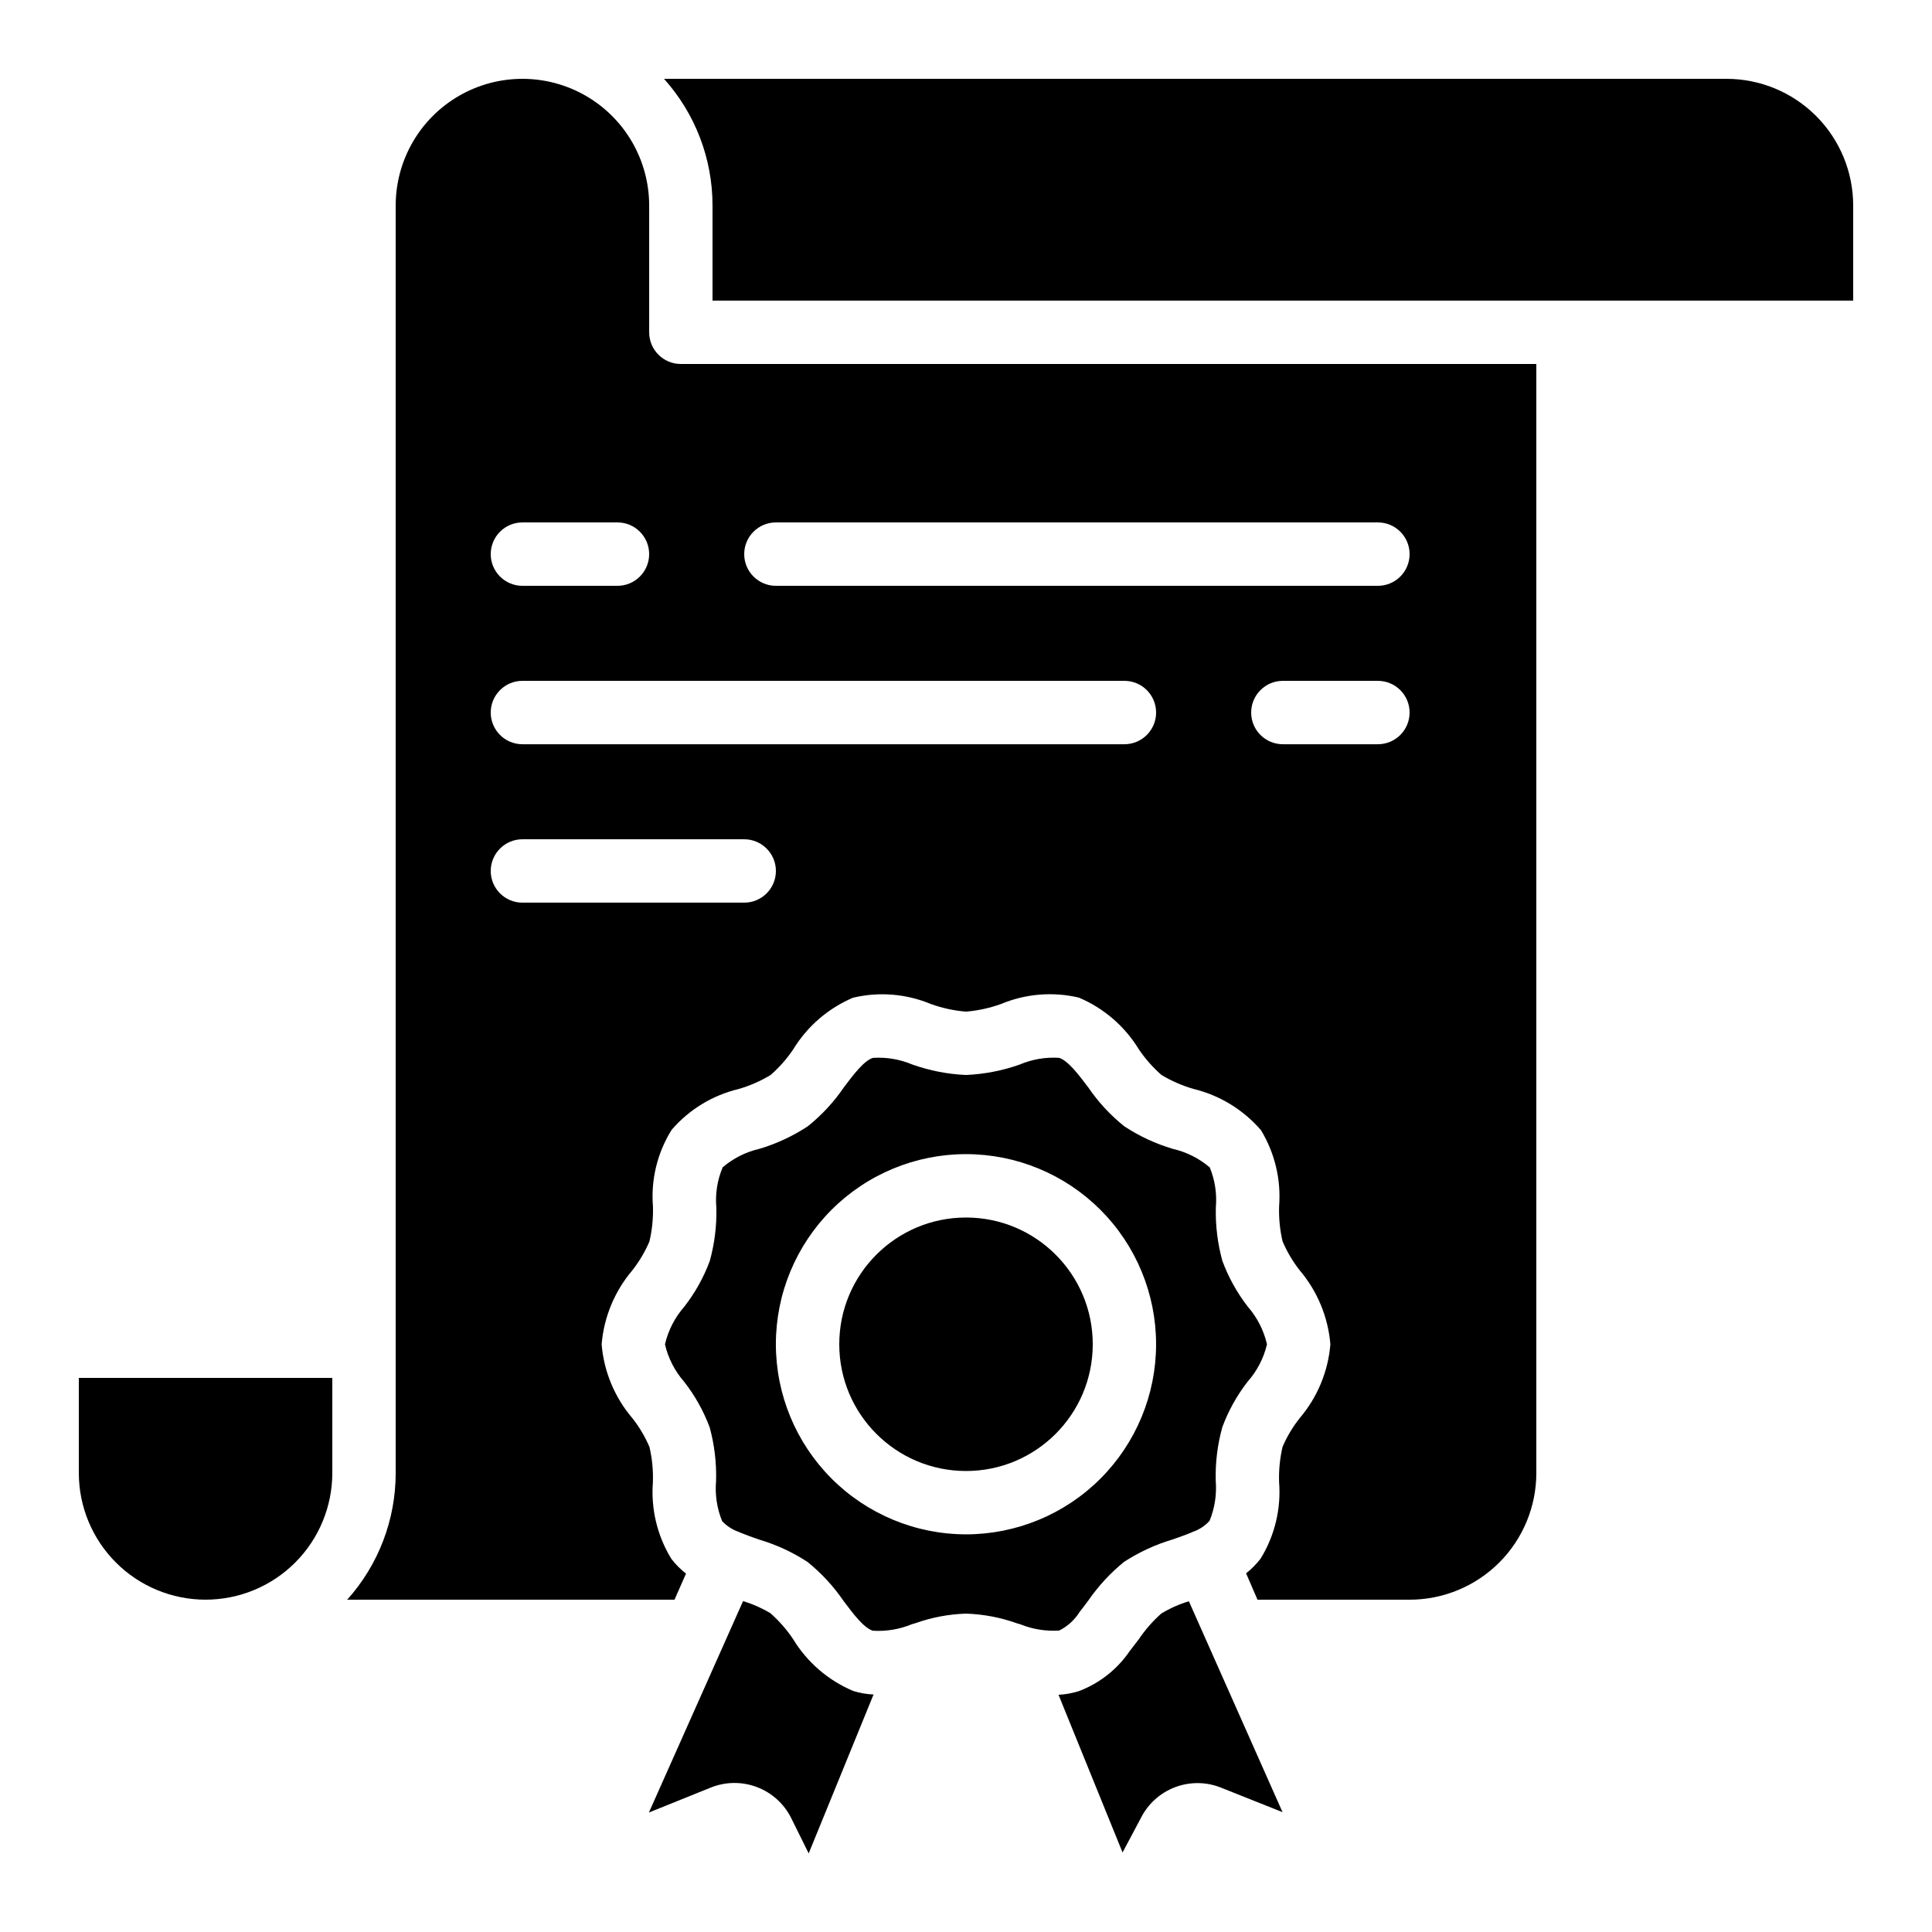
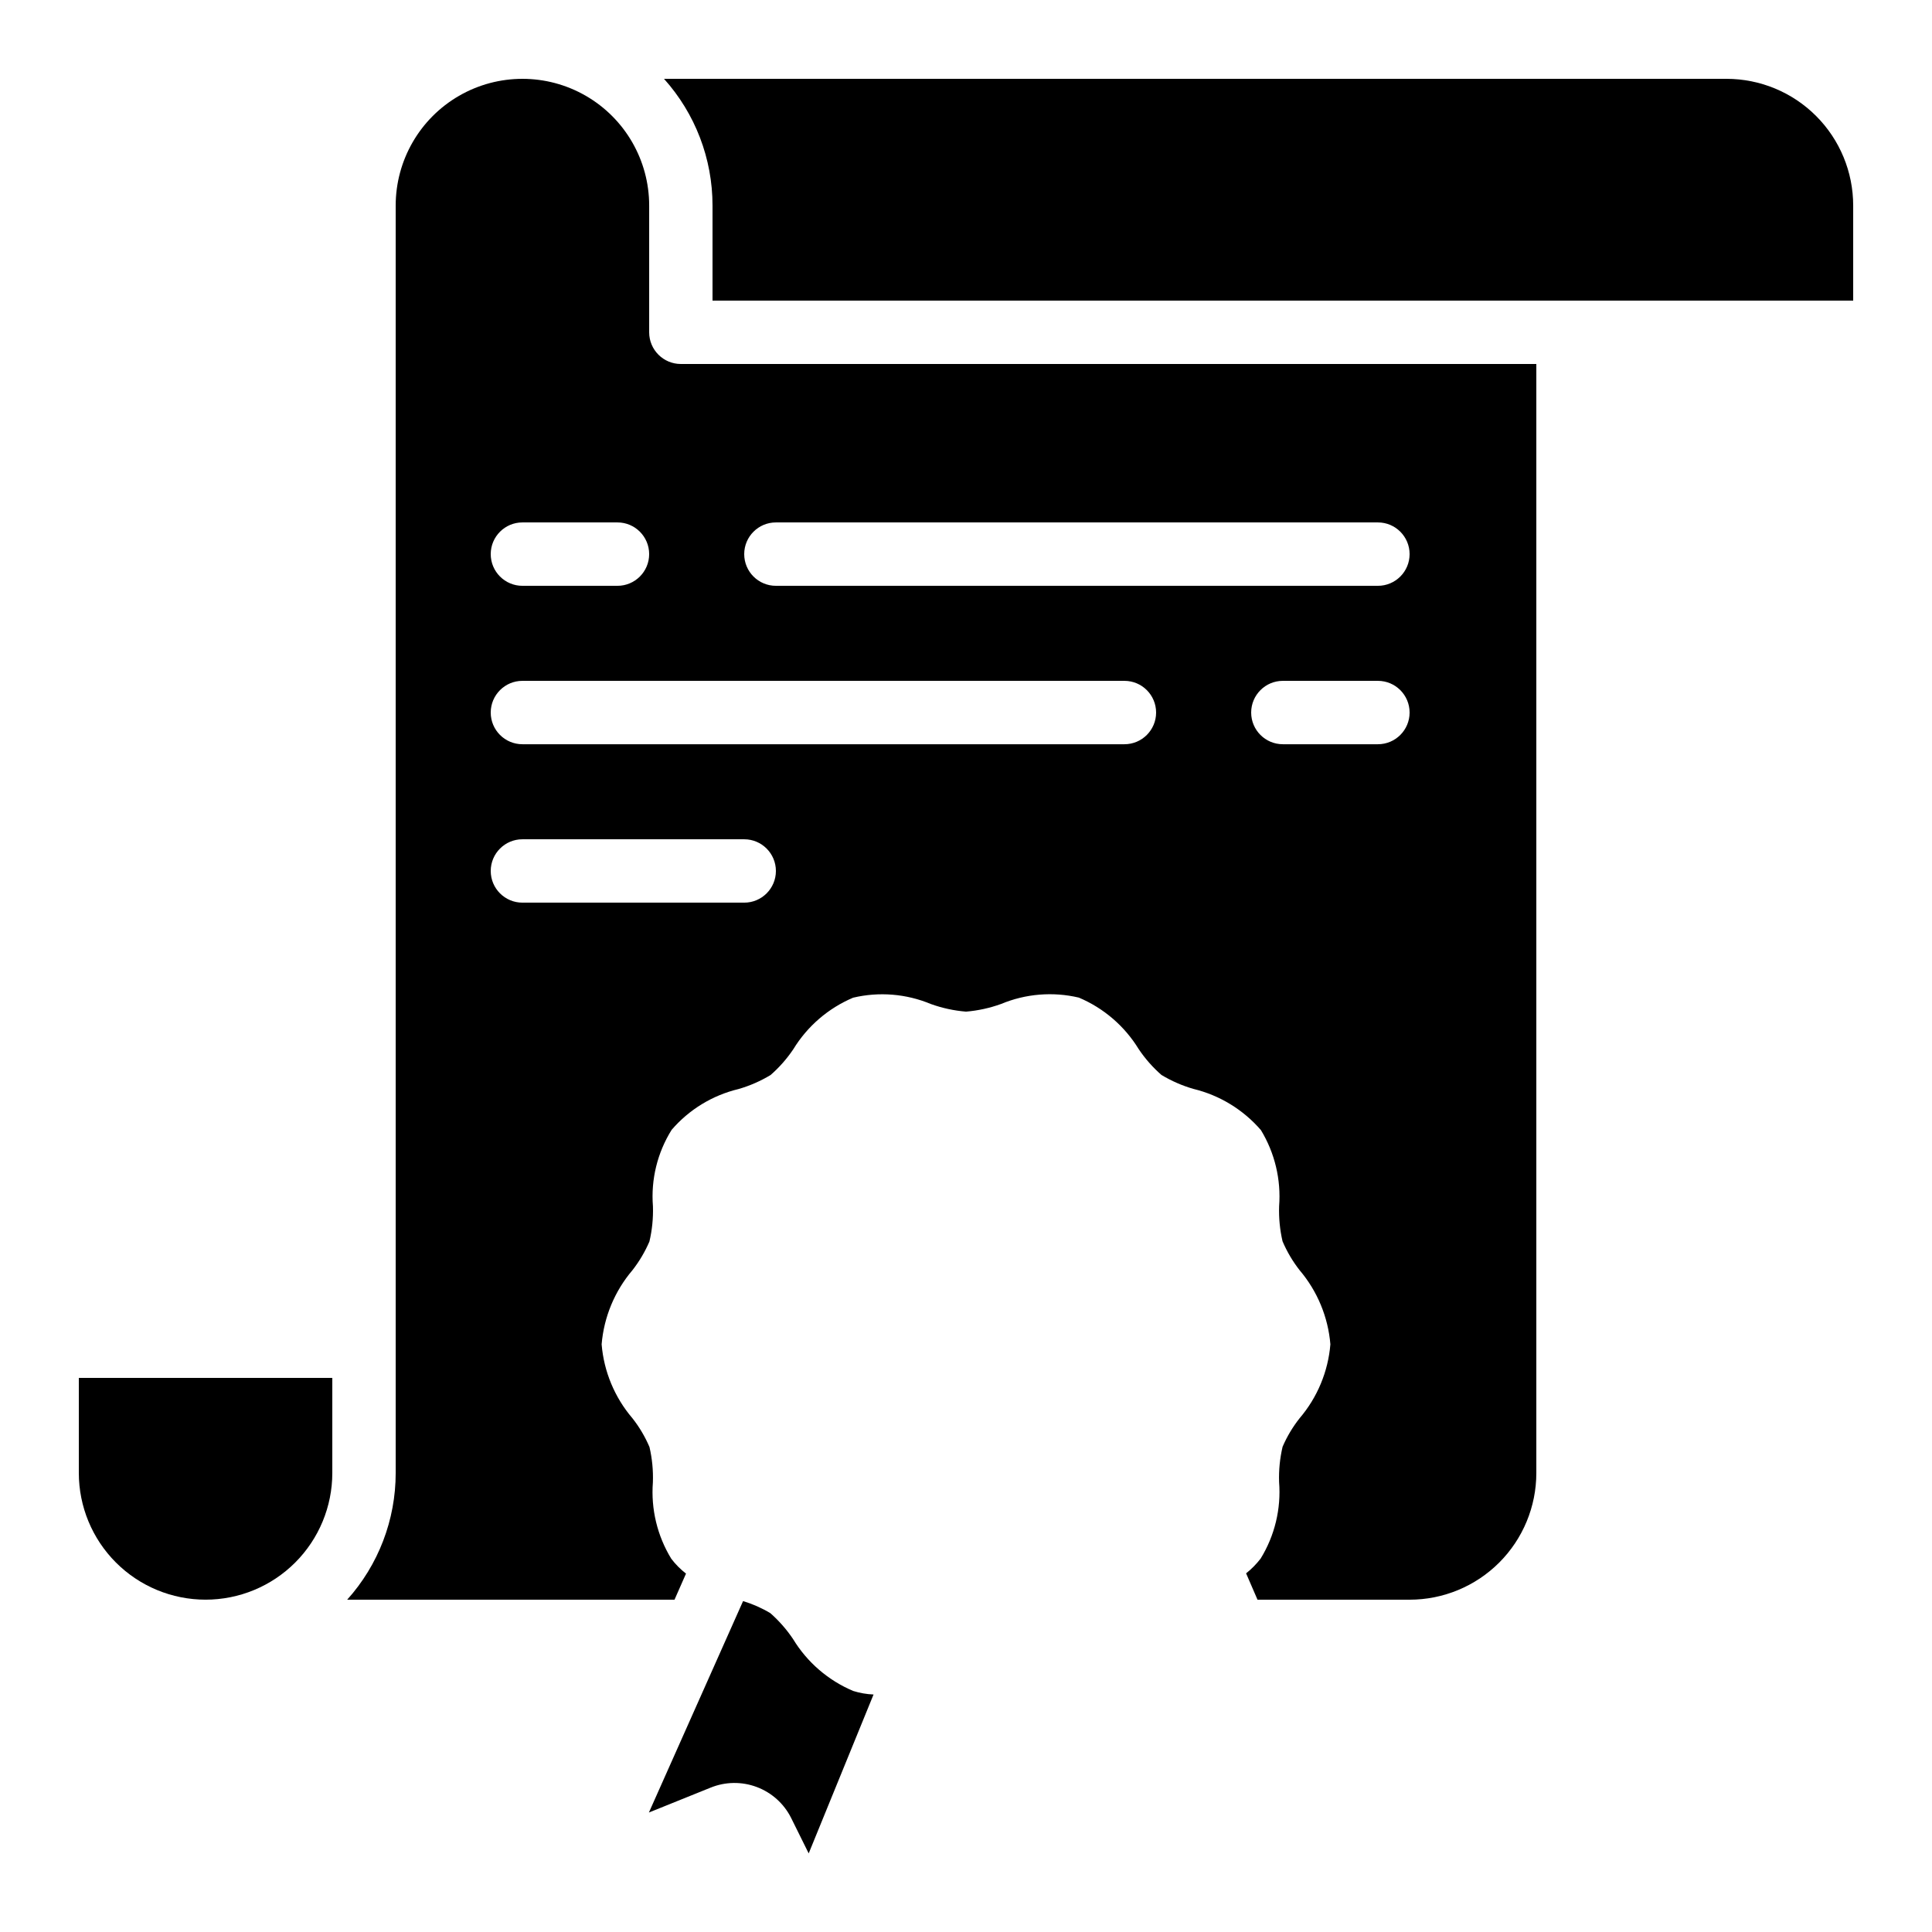
<svg xmlns="http://www.w3.org/2000/svg" fill="#000000" width="800px" height="800px" version="1.1" viewBox="144 144 512 512">
  <g>
-     <path d="m446.3 625.88c1.891-3.812 5.152-6.766 9.133-8.262 3.981-1.5 8.383-1.43 12.312 0.191l16.141 6.434-24.82-55.891c-2.57 0.773-5.027 1.867-7.324 3.258-2.258 2.012-4.258 4.301-5.953 6.809-0.84 1.066-1.613 2.133-2.434 3.176-3.293 4.812-7.981 8.5-13.434 10.57-1.754 0.551-3.566 0.879-5.402 0.973l16.969 41.789z" />
    <path d="m325.8 561.02c-1.469-1.137-2.781-2.461-3.906-3.938-3.715-6.078-5.418-13.168-4.871-20.27 0.109-3.141-0.195-6.277-0.906-9.336-1.164-2.734-2.684-5.301-4.523-7.633-4.707-5.512-7.559-12.363-8.156-19.582 0.602-7.234 3.453-14.102 8.156-19.633 1.824-2.332 3.336-4.887 4.508-7.609 0.719-3.055 1.031-6.191 0.934-9.328-0.566-7.113 1.172-14.219 4.953-20.27 4.625-5.379 10.832-9.164 17.734-10.816 2.973-0.859 5.82-2.106 8.473-3.703 2.305-2.004 4.332-4.305 6.035-6.84 3.727-6.102 9.27-10.879 15.855-13.664 6.871-1.629 14.086-1.039 20.605 1.68 3 1.078 6.133 1.758 9.312 2.016 3.18-0.266 6.309-0.953 9.312-2.039 6.516-2.711 13.719-3.297 20.586-1.68 6.59 2.781 12.141 7.559 15.871 13.66 1.699 2.531 3.723 4.828 6.019 6.836 2.664 1.605 5.527 2.856 8.516 3.711 6.941 1.688 13.184 5.504 17.852 10.914 3.676 6.051 5.359 13.098 4.82 20.152-0.105 3.129 0.199 6.258 0.906 9.305 1.168 2.742 2.688 5.32 4.527 7.668 4.699 5.535 7.551 12.402 8.152 19.641-0.598 7.219-3.449 14.07-8.152 19.582-1.828 2.309-3.344 4.852-4.512 7.555-0.719 3.059-1.031 6.199-0.93 9.336 0.562 7.109-1.148 14.215-4.879 20.289-1.121 1.465-2.418 2.785-3.863 3.93l3.023 6.984h40.305c8.906 0 17.449-3.539 23.75-9.836 6.297-6.301 9.836-14.844 9.836-23.75v-293.89h-226.71c-4.637 0-8.395-3.758-8.395-8.395v-33.586c0-12-6.402-23.09-16.793-29.09-10.395-6-23.195-6-33.59 0-10.391 6-16.793 17.09-16.793 29.09v335.87c0.008 12.398-4.57 24.363-12.855 33.586h86.746zm183.36-219.79h-25.191c-4.637 0-8.395-3.762-8.395-8.398s3.758-8.398 8.395-8.398h25.191c4.637 0 8.398 3.762 8.398 8.398s-3.762 8.398-8.398 8.398zm-159.54-58.781h159.54c4.637 0 8.398 3.762 8.398 8.398 0 4.637-3.762 8.398-8.398 8.398h-159.54c-4.637 0-8.395-3.762-8.395-8.398 0-4.637 3.758-8.398 8.395-8.398zm-67.176 0h25.191c4.637 0 8.398 3.762 8.398 8.398 0 4.637-3.762 8.398-8.398 8.398h-25.191c-4.637 0-8.395-3.762-8.395-8.398 0-4.637 3.758-8.398 8.395-8.398zm0 41.984h159.54c4.637 0 8.395 3.762 8.395 8.398s-3.758 8.398-8.395 8.398h-159.54c-4.637 0-8.395-3.762-8.395-8.398s3.758-8.398 8.395-8.398zm-8.398 50.383h0.004c0-4.637 3.758-8.398 8.395-8.398h58.781c4.637 0 8.395 3.762 8.395 8.398 0 4.637-3.758 8.395-8.395 8.395h-58.781c-4.637 0-8.395-3.758-8.395-8.395z" />
    <path d="m601.52 164.89h-281.55c8.285 9.227 12.863 21.188 12.855 33.59v25.188h302.29v-25.188c0-8.91-3.539-17.453-9.836-23.75-6.301-6.301-14.844-9.84-23.75-9.84z" />
    <path d="m198.48 567.93c8.906 0 17.449-3.539 23.746-9.836 6.301-6.301 9.84-14.844 9.84-23.75v-25.191h-67.176v25.191c0 8.906 3.539 17.449 9.84 23.75 6.297 6.297 14.84 9.836 23.75 9.836z" />
    <path d="m354.18 578.38c-1.703-2.539-3.731-4.852-6.027-6.875-2.269-1.359-4.699-2.434-7.231-3.199l-24.957 56.031 16.34-6.59h0.004c3.91-1.594 8.277-1.656 12.23-0.172 3.957 1.48 7.207 4.402 9.105 8.172l4.668 9.422 17.188-42.109c-1.824-0.074-3.637-0.391-5.383-0.934-6.625-2.789-12.203-7.602-15.938-13.746z" />
-     <path d="m433.59 500.24c0 18.551-15.039 33.59-33.586 33.59-18.551 0-33.59-15.039-33.59-33.59 0-18.547 15.039-33.586 33.59-33.586 18.547 0 33.586 15.039 33.586 33.586" />
-     <path d="m385.66 574.43 0.965-0.277c4.301-1.531 8.809-2.383 13.371-2.527 4.625 0.152 9.195 1.023 13.551 2.586l0.781 0.219c3.285 1.336 6.832 1.91 10.371 1.68 2.219-1.109 4.086-2.809 5.398-4.91 0.84-1.059 1.562-2.023 2.266-2.973 2.66-3.863 5.856-7.328 9.488-10.289 3.961-2.582 8.273-4.582 12.805-5.934 1.746-0.605 3.492-1.211 5.141-1.906l0.336-0.152c1.695-0.586 3.215-1.59 4.418-2.922 1.375-3.379 1.934-7.035 1.629-10.672-0.121-4.773 0.469-9.535 1.746-14.133 1.605-4.344 3.871-8.418 6.715-12.074 2.5-2.824 4.258-6.223 5.125-9.891-0.855-3.707-2.609-7.148-5.113-10.012-2.844-3.676-5.109-7.762-6.719-12.125-1.262-4.598-1.844-9.355-1.723-14.121 0.32-3.621-0.234-7.262-1.609-10.621-2.82-2.398-6.176-4.086-9.785-4.914-4.566-1.352-8.91-3.371-12.887-5.996-3.672-2.945-6.887-6.422-9.539-10.309-2.602-3.441-5.289-7.012-7.699-7.816v-0.004c-3.582-0.23-7.168 0.379-10.473 1.781-4.578 1.621-9.371 2.551-14.223 2.762-4.844-0.211-9.625-1.145-14.191-2.762-3.309-1.402-6.902-2.008-10.488-1.773-2.394 0.797-5.082 4.367-7.684 7.809v0.004c-2.656 3.894-5.875 7.371-9.555 10.316-3.965 2.613-8.289 4.629-12.84 5.981-3.582 0.824-6.914 2.5-9.715 4.887-1.434 3.375-2.008 7.055-1.68 10.707 0.117 4.769-0.469 9.531-1.746 14.129-1.609 4.344-3.875 8.41-6.719 12.066-2.519 2.859-4.289 6.301-5.152 10.012 0.848 3.676 2.598 7.086 5.086 9.926 2.867 3.668 5.152 7.758 6.777 12.125 1.25 4.609 1.816 9.379 1.68 14.156-0.32 3.633 0.23 7.289 1.613 10.664 1.223 1.293 2.746 2.273 4.434 2.856l0.336 0.16c1.68 0.695 3.359 1.293 5.141 1.898l-0.004-0.004c4.492 1.336 8.77 3.316 12.695 5.879 3.688 2.969 6.914 6.461 9.582 10.371 2.613 3.477 5.309 7.07 7.727 7.867 3.543 0.227 7.09-0.363 10.367-1.723zm-36.047-74.195c0-13.359 5.309-26.176 14.758-35.625 9.445-9.445 22.262-14.754 35.625-14.754 13.359 0 26.176 5.309 35.625 14.754 9.445 9.449 14.754 22.266 14.754 35.625 0 13.363-5.309 26.18-14.754 35.625-9.449 9.449-22.266 14.758-35.625 14.758-13.359-0.012-26.168-5.324-35.613-14.77-9.445-9.445-14.754-22.254-14.77-35.613z" />
  </g>
</svg>